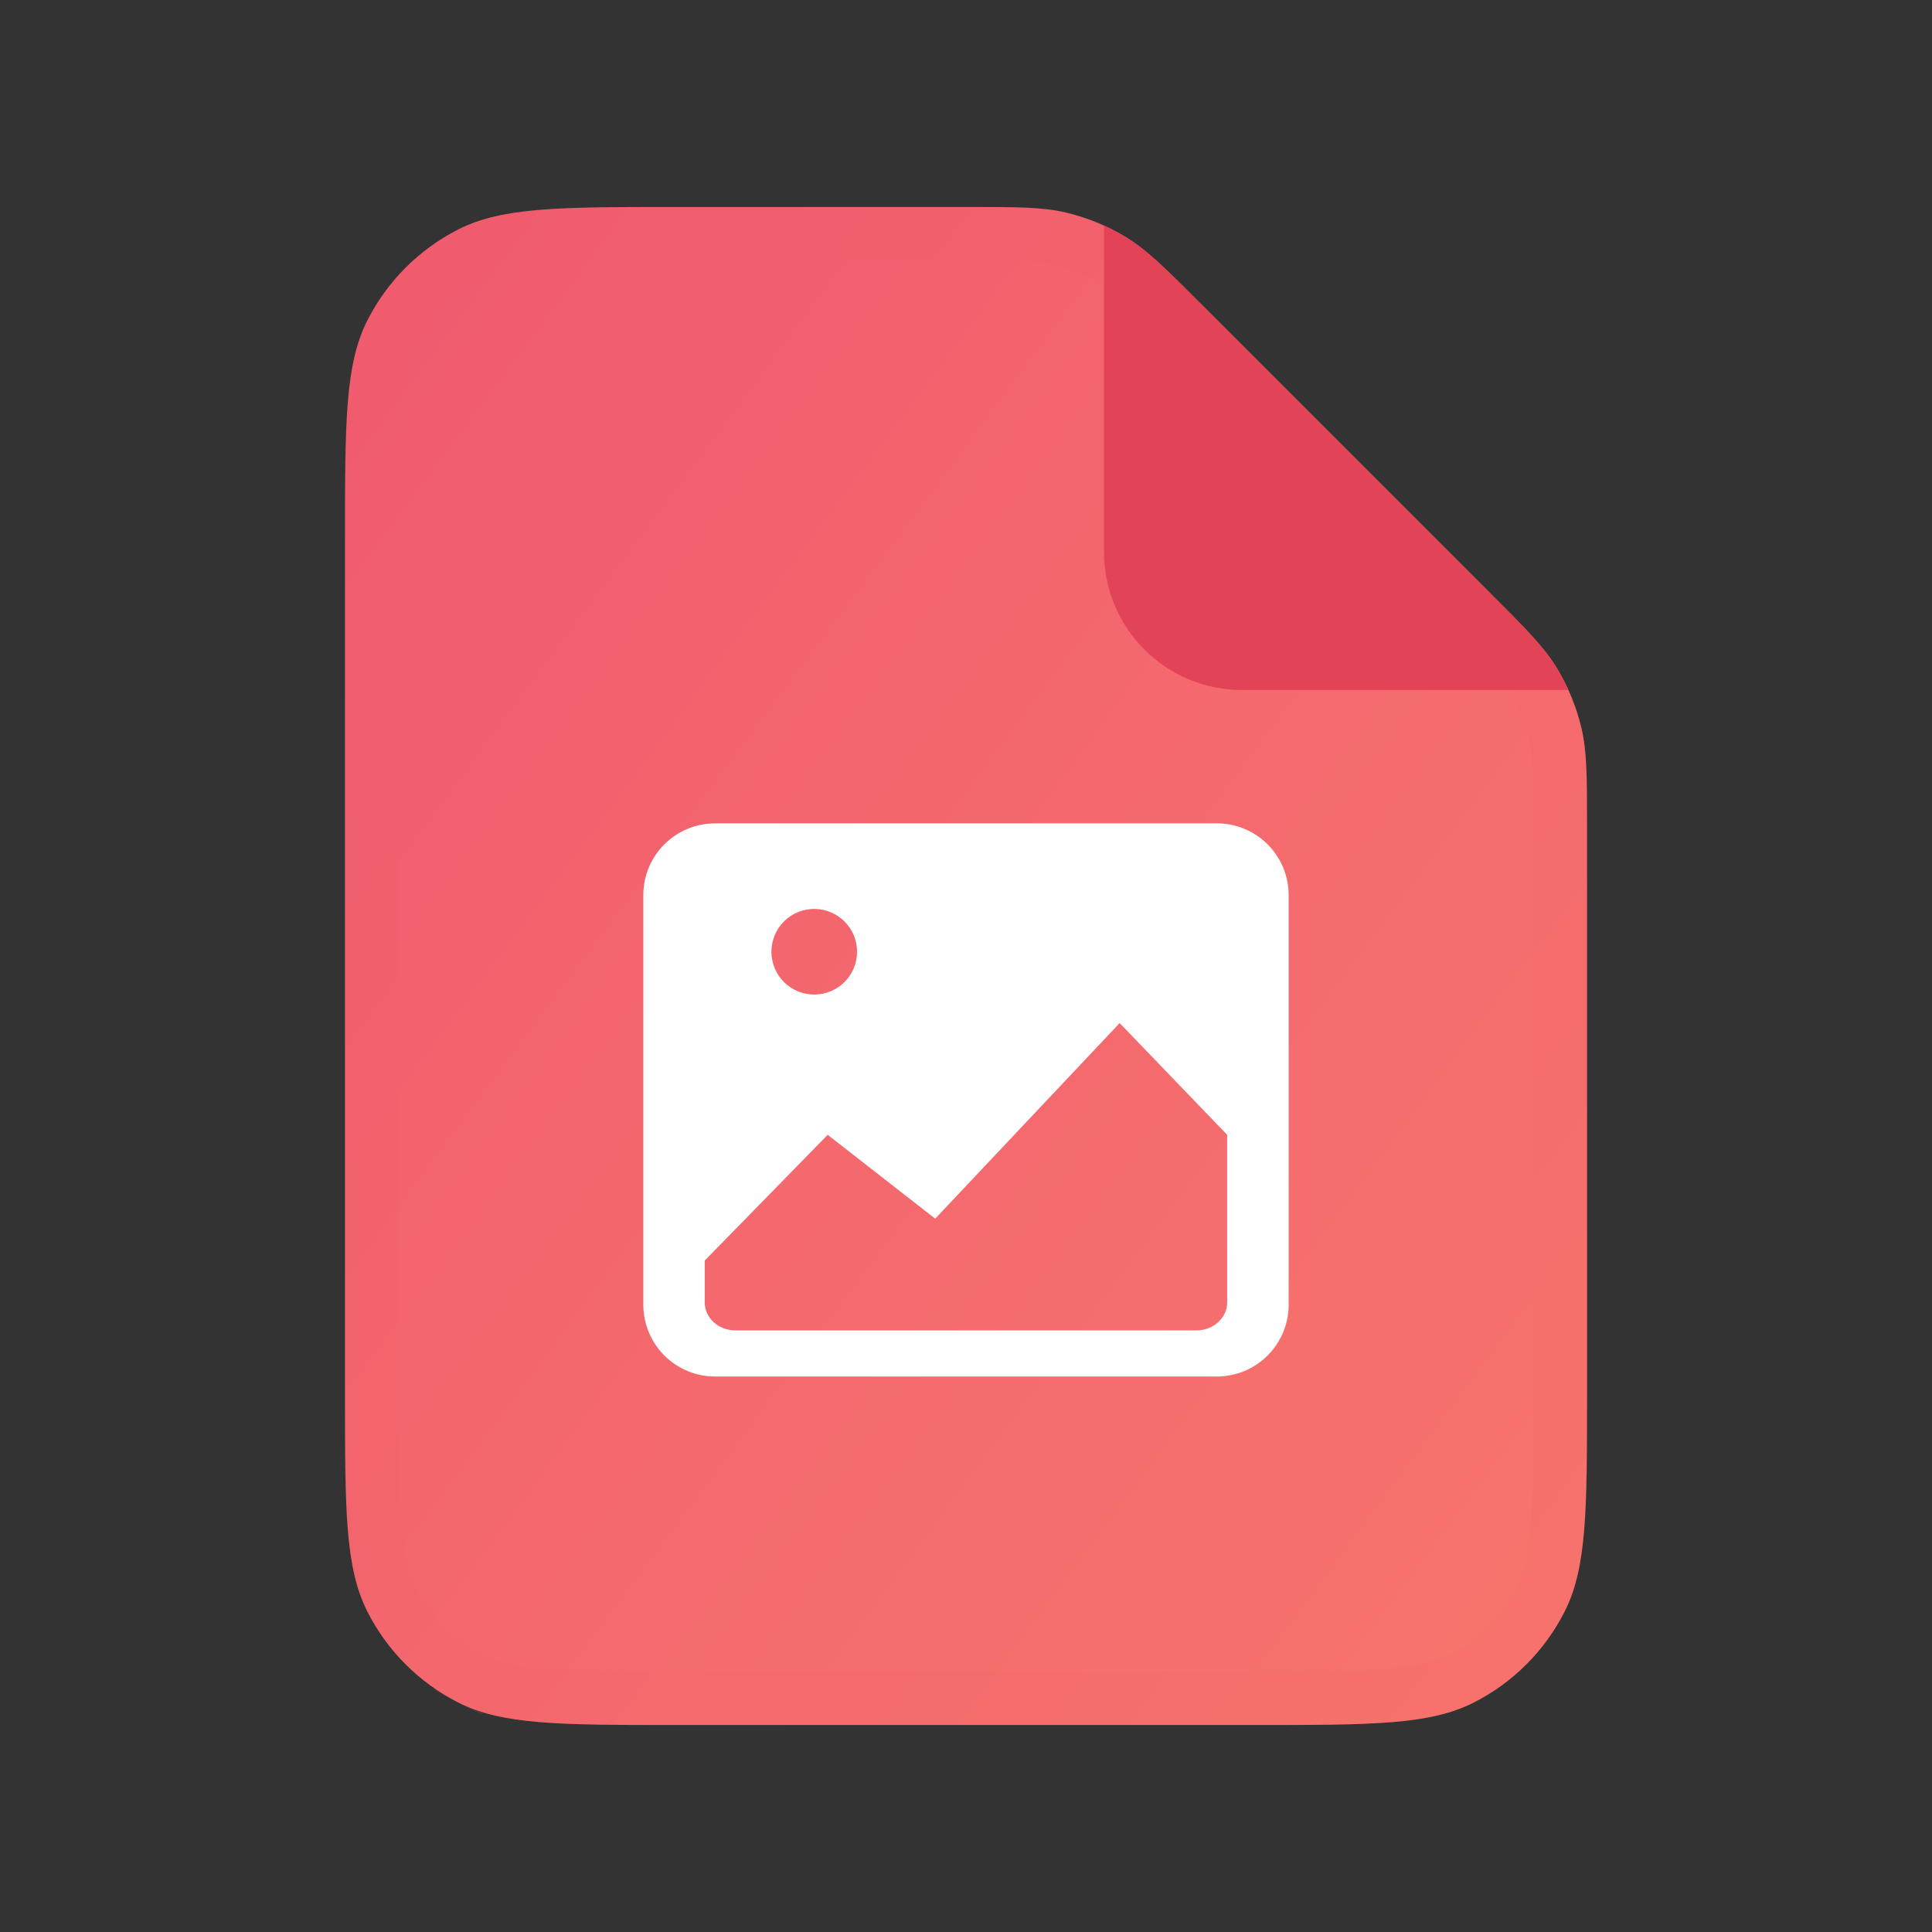
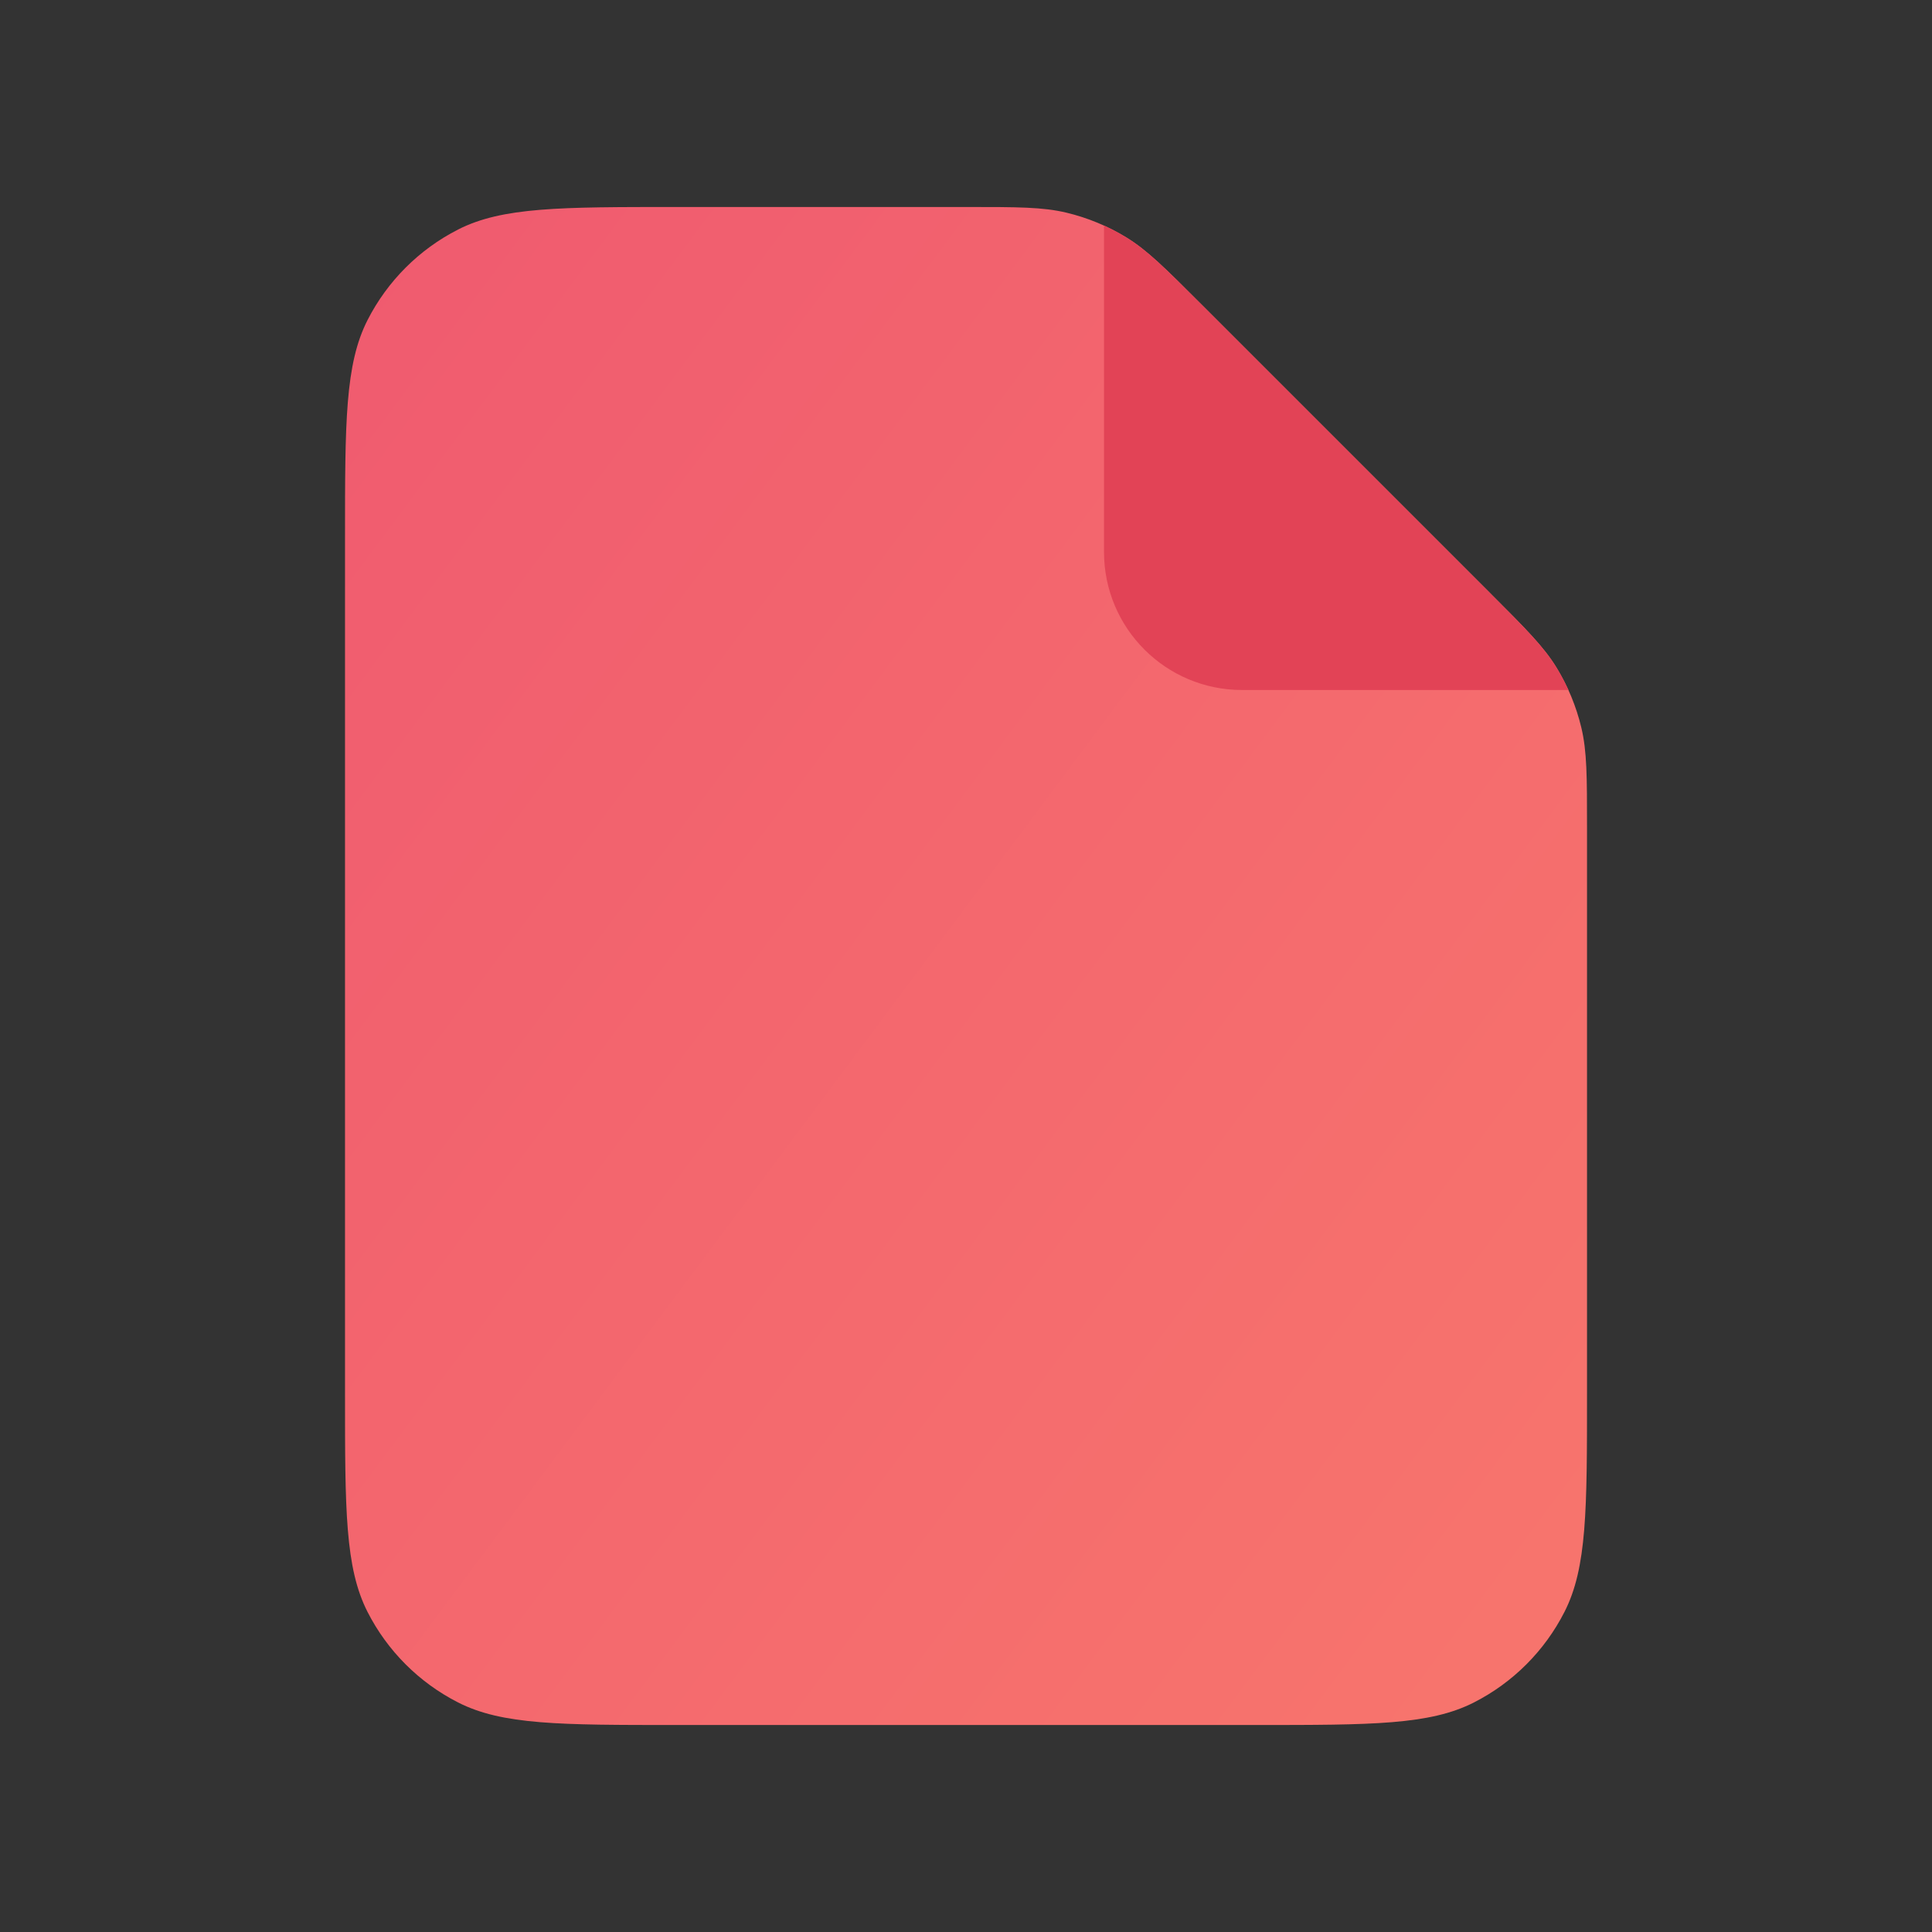
<svg xmlns="http://www.w3.org/2000/svg" width="64" height="64" viewBox="0 0 64 64" fill="none">
  <rect x="0" y="0" width="64" height="64" fill="#333333" stroke="none" />
  <path d="M11.429 17.828C11.429 13.988 11.429 12.068 12.176 10.601C12.834 9.311 13.883 8.262 15.173 7.604C16.64 6.857 18.56 6.857 22.4 6.857H32.027C33.704 6.857 34.543 6.857 35.332 7.046C36.032 7.214 36.701 7.491 37.314 7.867C38.006 8.292 38.599 8.884 39.785 10.07L49.358 19.643C50.544 20.829 51.137 21.422 51.561 22.114C51.937 22.728 52.214 23.397 52.382 24.096C52.572 24.886 52.572 25.724 52.572 27.401V46.171C52.572 50.012 52.572 51.932 51.824 53.399C51.167 54.689 50.118 55.738 48.828 56.395C47.361 57.143 45.441 57.143 41.6 57.143H22.4C18.56 57.143 16.64 57.143 15.173 56.395C13.883 55.738 12.834 54.689 12.176 53.399C11.429 51.932 11.429 50.012 11.429 46.171V17.828Z" fill="url(#paint0_linear_160_9579)" />
-   <path d="M12.318 17.828C12.318 15.894 12.318 14.496 12.408 13.397C12.497 12.309 12.669 11.592 12.968 11.005C13.54 9.882 14.453 8.969 15.576 8.396C16.163 8.097 16.88 7.925 17.969 7.836C19.068 7.747 20.465 7.746 22.4 7.746H32.027C33.747 7.746 34.461 7.752 35.124 7.911C35.733 8.057 36.316 8.298 36.85 8.625C37.431 8.982 37.941 9.483 39.157 10.699L48.73 20.272C49.945 21.488 50.447 21.997 50.803 22.579C51.13 23.113 51.372 23.695 51.518 24.304C51.677 24.967 51.683 25.682 51.683 27.401V46.171C51.683 48.106 51.682 49.504 51.592 50.603C51.503 51.691 51.331 52.408 51.032 52.995C50.46 54.118 49.547 55.031 48.424 55.603C47.837 55.903 47.12 56.074 46.032 56.163C44.933 56.253 43.535 56.254 41.6 56.254H22.4C20.465 56.254 19.068 56.253 17.969 56.163C16.88 56.074 16.163 55.903 15.576 55.603L15.173 56.395L15.576 55.603C14.453 55.031 13.54 54.118 12.968 52.995C12.669 52.408 12.497 51.691 12.408 50.603C12.318 49.504 12.318 48.106 12.318 46.171V17.828Z" stroke="#F25B69" stroke-opacity="0.1" stroke-width="1.778" style="mix-blend-mode:multiply" />
-   <path d="M40.312 27.274C40.942 27.274 41.547 27.525 41.992 27.97C42.437 28.416 42.688 29.02 42.688 29.649V43.223C42.688 43.853 42.437 44.457 41.992 44.902C41.547 45.348 40.942 45.598 40.312 45.599H23.687C23.375 45.599 23.066 45.537 22.778 45.417C22.489 45.298 22.227 45.123 22.007 44.902C21.786 44.682 21.611 44.419 21.492 44.131C21.373 43.843 21.311 43.534 21.311 43.222V29.651C21.311 28.339 22.374 27.275 23.687 27.275H40.311L40.312 27.274ZM37.09 33.891L30.98 40.37L27.418 37.593L23.345 41.758V43.146C23.345 43.657 23.801 44.071 24.363 44.071H39.633C40.196 44.071 40.652 43.656 40.652 43.146V37.593L37.09 33.891ZM27.014 30.11C26.825 30.104 26.636 30.137 26.459 30.205C26.282 30.274 26.12 30.378 25.984 30.51C25.848 30.642 25.74 30.8 25.666 30.975C25.592 31.15 25.554 31.338 25.554 31.527C25.554 31.717 25.592 31.905 25.666 32.08C25.74 32.255 25.848 32.413 25.984 32.545C26.12 32.678 26.282 32.781 26.459 32.85C26.636 32.919 26.825 32.951 27.014 32.945C27.383 32.934 27.733 32.78 27.99 32.516C28.247 32.251 28.391 31.896 28.391 31.527C28.391 31.159 28.247 30.804 27.99 30.54C27.733 30.275 27.383 30.121 27.014 30.11Z" fill="white" />
  <path fill-rule="evenodd" clip-rule="evenodd" d="M51.956 22.857H41.143C38.618 22.857 36.572 20.81 36.572 18.286V7.473C36.827 7.589 37.075 7.721 37.314 7.867C38.006 8.291 38.599 8.884 39.785 10.07L49.358 19.643C50.544 20.829 51.137 21.422 51.561 22.114C51.708 22.354 51.84 22.602 51.956 22.857Z" fill="#E24356" />
  <defs>
    <linearGradient id="paint0_linear_160_9579" x1="13.714" y1="6.857" x2="59.432" y2="40.962" gradientUnits="userSpaceOnUse">
      <stop stop-color="#F05B6F" />
      <stop offset="1" stop-color="#F7746D" />
    </linearGradient>
  </defs>
</svg>